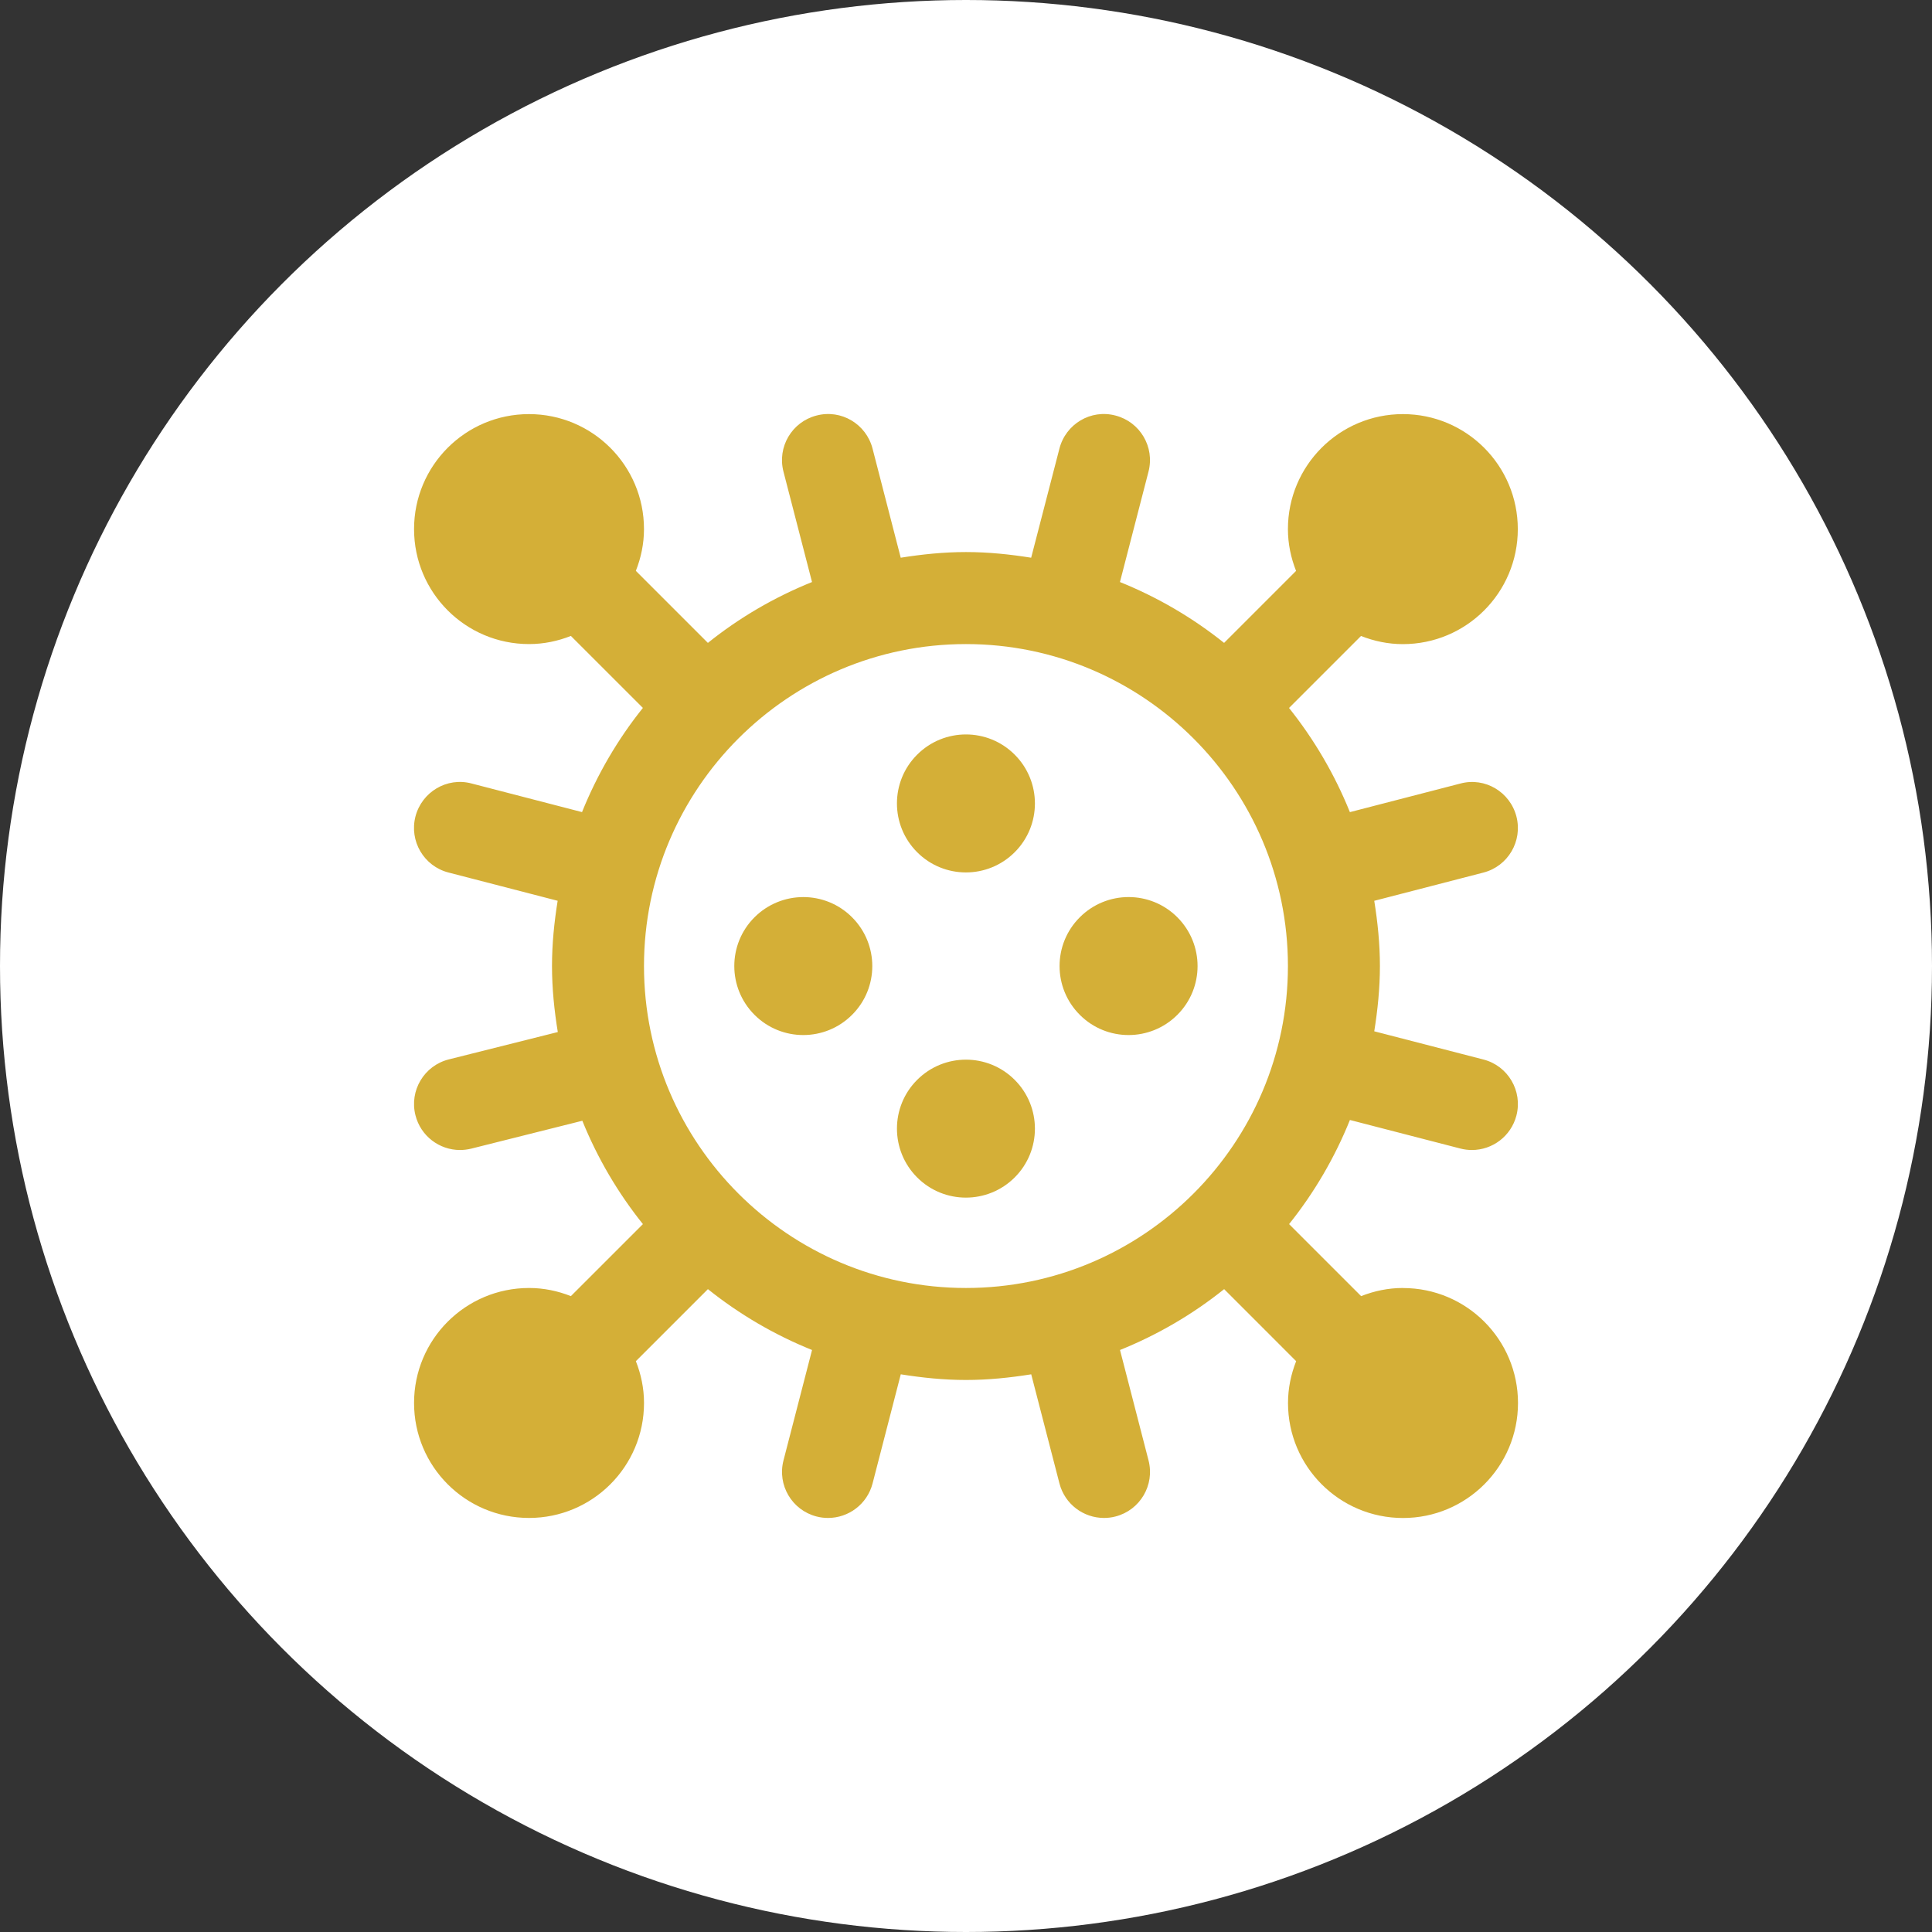
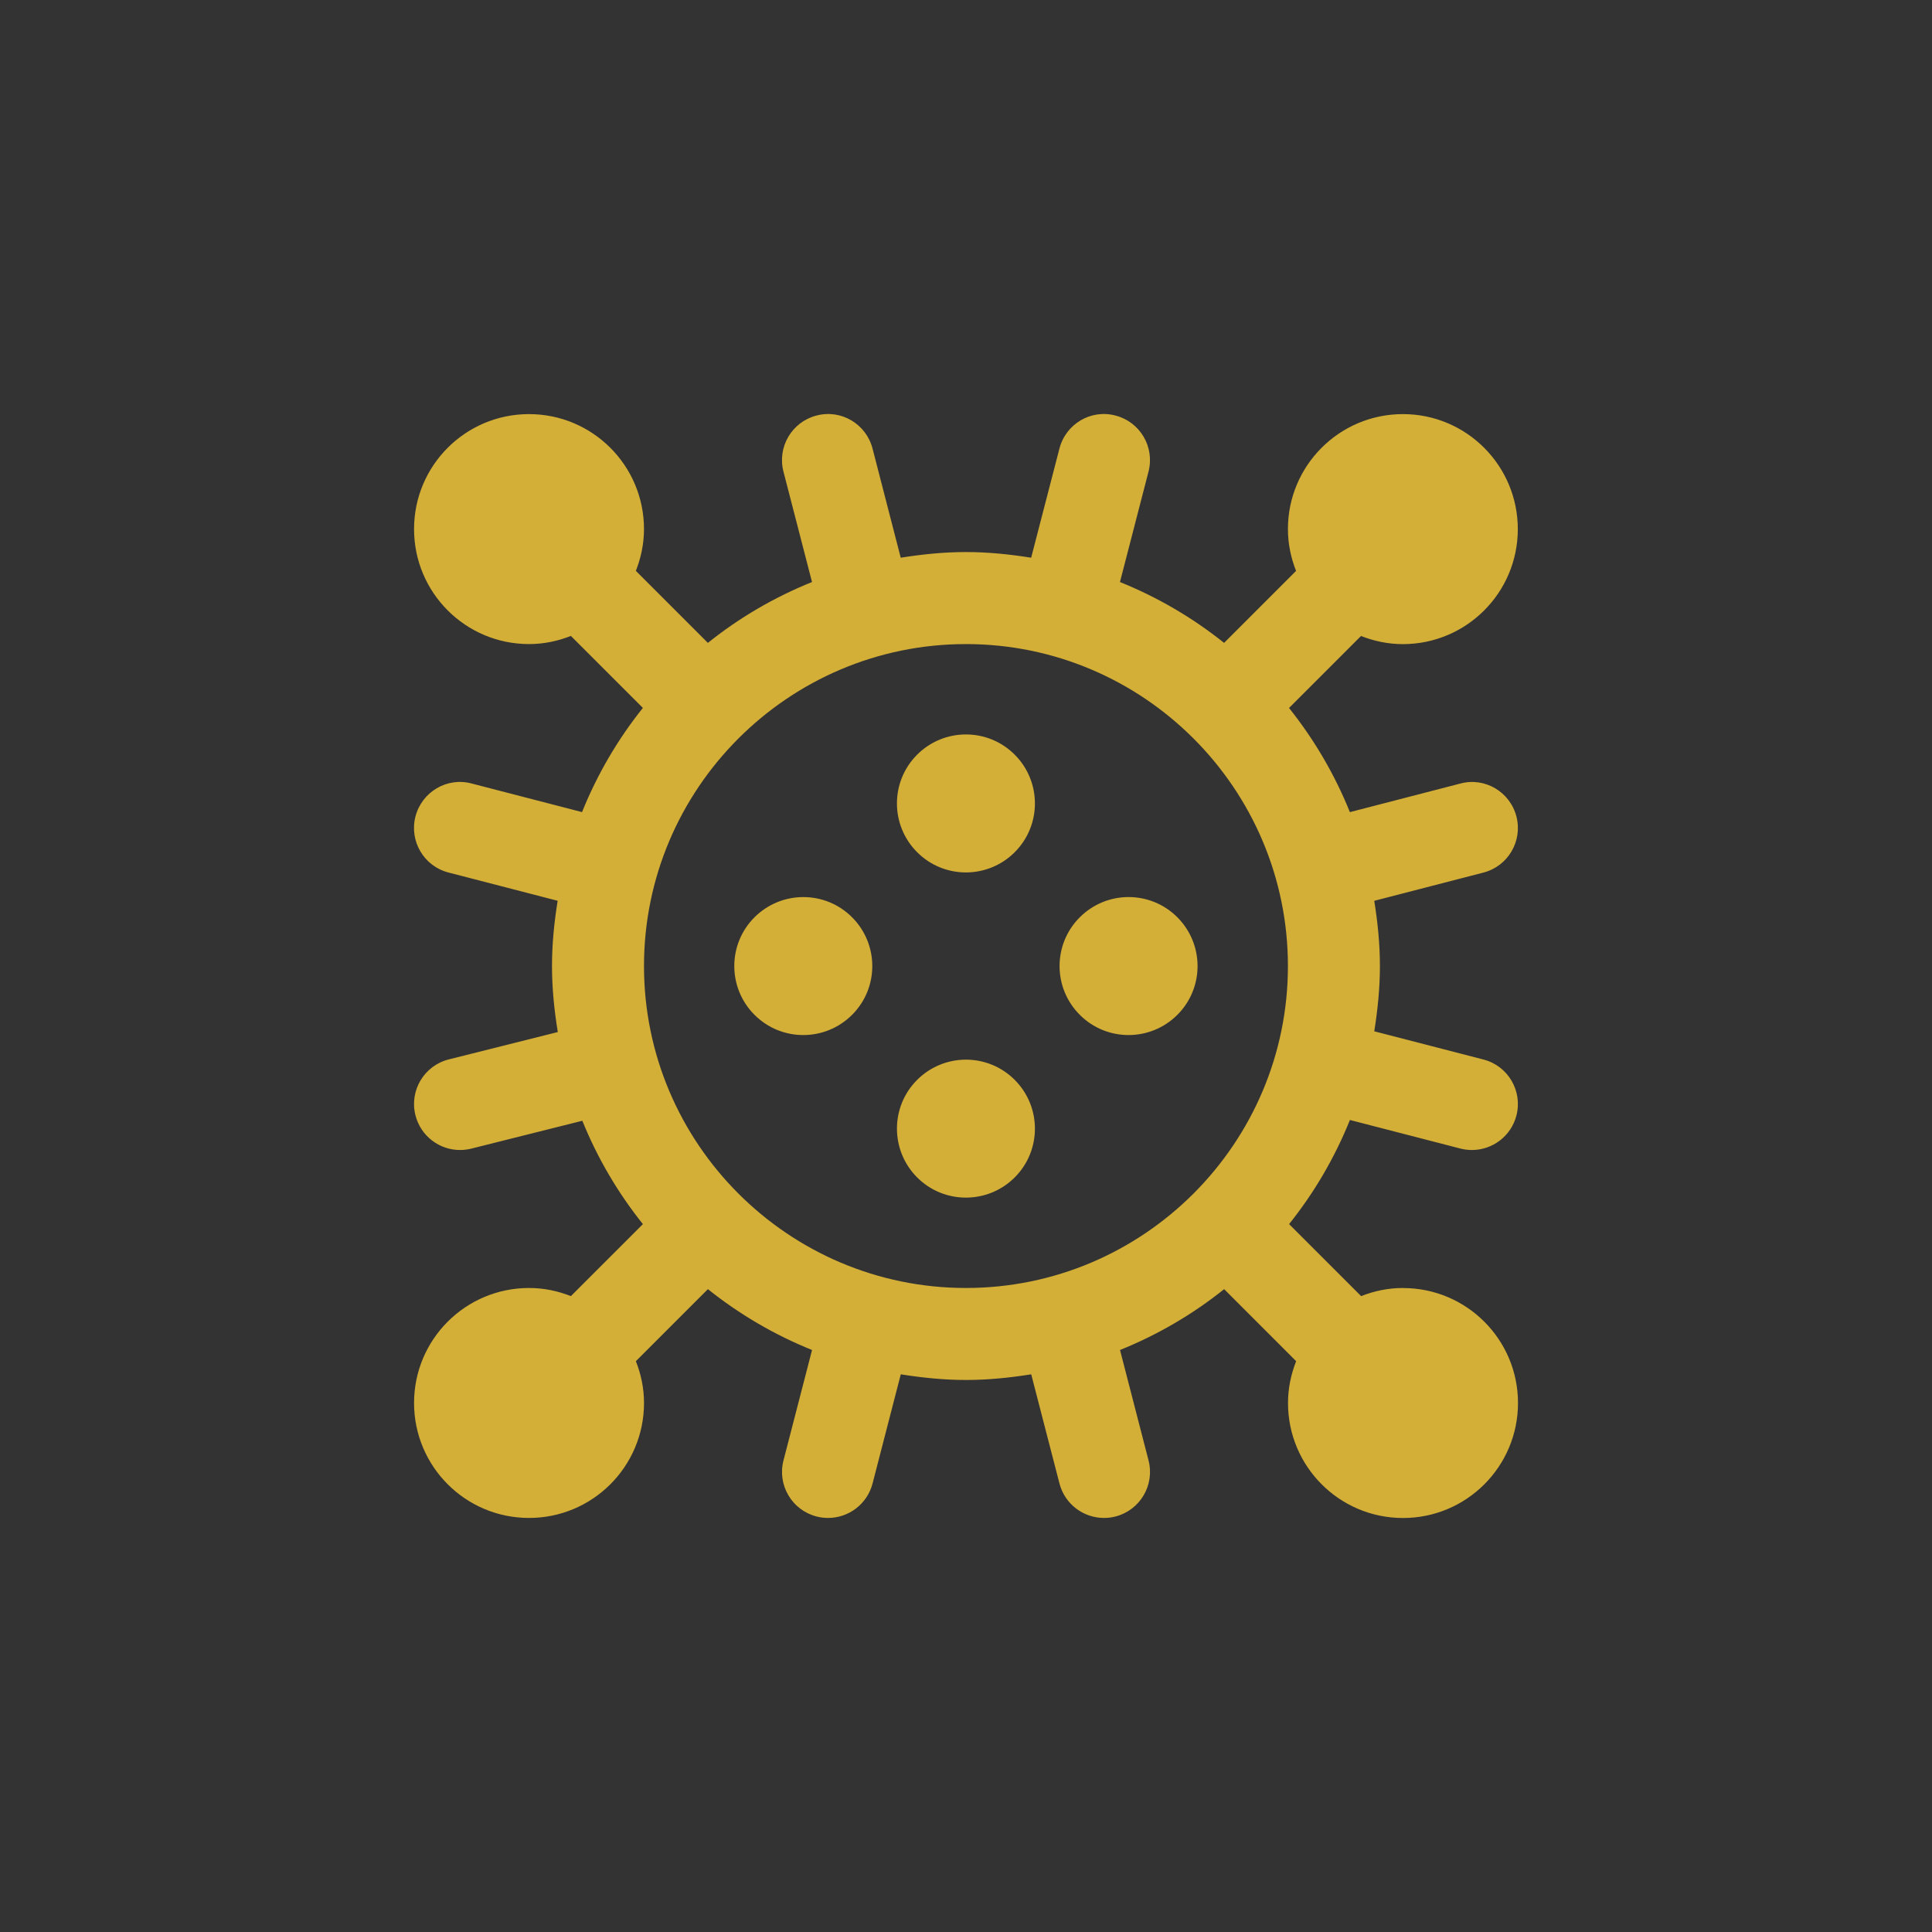
<svg xmlns="http://www.w3.org/2000/svg" width="70" height="70" viewBox="0 0 70 70" fill="none">
  <rect x="0" y="0" width="70" height="70" fill="#333333" stroke="none" />
-   <circle cx="35" cy="35" r="35" fill="white" />
  <path d="M50.83 46.666C50.294 46.666 49.787 46.776 49.316 46.961L46.706 44.352C47.614 43.217 48.359 41.947 48.91 40.579L52.913 41.614C53.052 41.65 53.194 41.667 53.33 41.667C54.072 41.667 54.748 41.169 54.943 40.417C55.173 39.527 54.638 38.617 53.747 38.388L49.792 37.366C49.915 36.594 49.997 35.808 49.997 35.001C49.997 34.195 49.915 33.41 49.792 32.638L53.747 31.615C54.638 31.385 55.173 30.475 54.943 29.584C54.713 28.694 53.805 28.149 52.912 28.389L48.909 29.425C48.357 28.056 47.612 26.788 46.704 25.651L49.312 23.043C49.784 23.228 50.292 23.338 50.827 23.338C53.129 23.338 54.993 21.473 54.993 19.172C54.993 16.871 53.132 15.004 50.83 15.004C48.529 15.004 46.664 16.869 46.664 19.17C46.664 19.707 46.774 20.215 46.959 20.685L44.351 23.293C43.216 22.385 41.946 21.64 40.578 21.088L41.613 17.086C41.843 16.196 41.308 15.286 40.416 15.056C39.52 14.818 38.615 15.363 38.385 16.253L37.361 20.207C36.59 20.084 35.805 20.002 34.998 20.002C34.192 20.002 33.407 20.084 32.635 20.207L31.614 16.253C31.384 15.363 30.479 14.819 29.582 15.056C28.691 15.286 28.156 16.196 28.386 17.086L29.421 21.088C28.052 21.64 26.782 22.383 25.648 23.293L23.038 20.683C23.223 20.214 23.333 19.705 23.333 19.169C23.333 16.869 21.468 15.004 19.166 15.004C16.865 15.004 15.002 16.869 15.002 19.17C15.002 21.472 16.866 23.336 19.168 23.336C19.705 23.336 20.213 23.227 20.684 23.041L23.293 25.649C22.384 26.784 21.64 28.054 21.088 29.424L17.085 28.387C16.192 28.149 15.285 28.694 15.053 29.582C14.823 30.474 15.358 31.384 16.25 31.613L20.205 32.637C20.081 33.408 20 34.193 20 35C20 35.816 20.083 36.611 20.21 37.393L16.262 38.384C15.368 38.608 14.827 39.514 15.052 40.406C15.242 41.162 15.92 41.667 16.666 41.667C16.802 41.667 16.938 41.65 17.075 41.617L21.099 40.607C21.649 41.965 22.391 43.225 23.294 44.352L20.684 46.961C20.215 46.776 19.706 46.666 19.17 46.666C16.866 46.666 15.002 48.531 15.002 50.832C15.002 53.134 16.866 54.998 19.168 54.998C21.47 54.998 23.334 53.134 23.334 50.832C23.334 50.296 23.224 49.788 23.039 49.318L25.649 46.708C26.784 47.616 28.052 48.361 29.422 48.913L28.387 52.915C28.157 53.805 28.692 54.715 29.584 54.945C29.724 54.982 29.864 54.998 30.002 54.998C30.744 54.998 31.42 54.5 31.615 53.748L32.637 49.794C33.408 49.917 34.195 49.999 35 49.999C35.805 49.999 36.592 49.917 37.363 49.794L38.386 53.748C38.581 54.5 39.256 54.998 40 54.998C40.138 54.998 40.278 54.982 40.418 54.945C41.309 54.715 41.844 53.805 41.614 52.915L40.58 48.913C41.948 48.361 43.218 47.618 44.353 46.708L46.962 49.318C46.777 49.789 46.667 50.297 46.667 50.834C46.667 53.135 48.532 55 50.834 55C53.135 55 55 53.135 55 50.834C55 48.533 53.135 46.668 50.834 46.668L50.83 46.666ZM34.998 46.666C28.566 46.666 23.333 41.432 23.333 35.001C23.333 28.571 28.566 23.336 34.998 23.336C41.431 23.336 46.664 28.571 46.664 35.001C46.664 41.432 41.431 46.666 34.998 46.666ZM36.765 39.126C37.741 40.102 37.741 41.685 36.765 42.66C35.788 43.635 34.205 43.637 33.23 42.66C32.255 41.684 32.254 40.101 33.23 39.126C34.207 38.149 35.79 38.149 36.765 39.126ZM42.658 36.769C41.681 37.746 40.098 37.746 39.123 36.769C38.146 35.793 38.146 34.21 39.123 33.235C40.1 32.258 41.683 32.258 42.658 33.235C43.634 34.212 43.634 35.795 42.658 36.769ZM36.765 27.343C37.741 28.319 37.741 29.902 36.765 30.877C35.788 31.854 34.205 31.854 33.23 30.877C32.254 29.901 32.254 28.317 33.23 27.343C34.207 26.366 35.79 26.366 36.765 27.343ZM30.872 33.235C31.849 34.212 31.849 35.795 30.872 36.769C29.895 37.746 28.312 37.746 27.337 36.769C26.361 35.793 26.361 34.21 27.337 33.235C28.314 32.26 29.897 32.258 30.872 33.235Z" fill="#D4AF37" />
</svg>